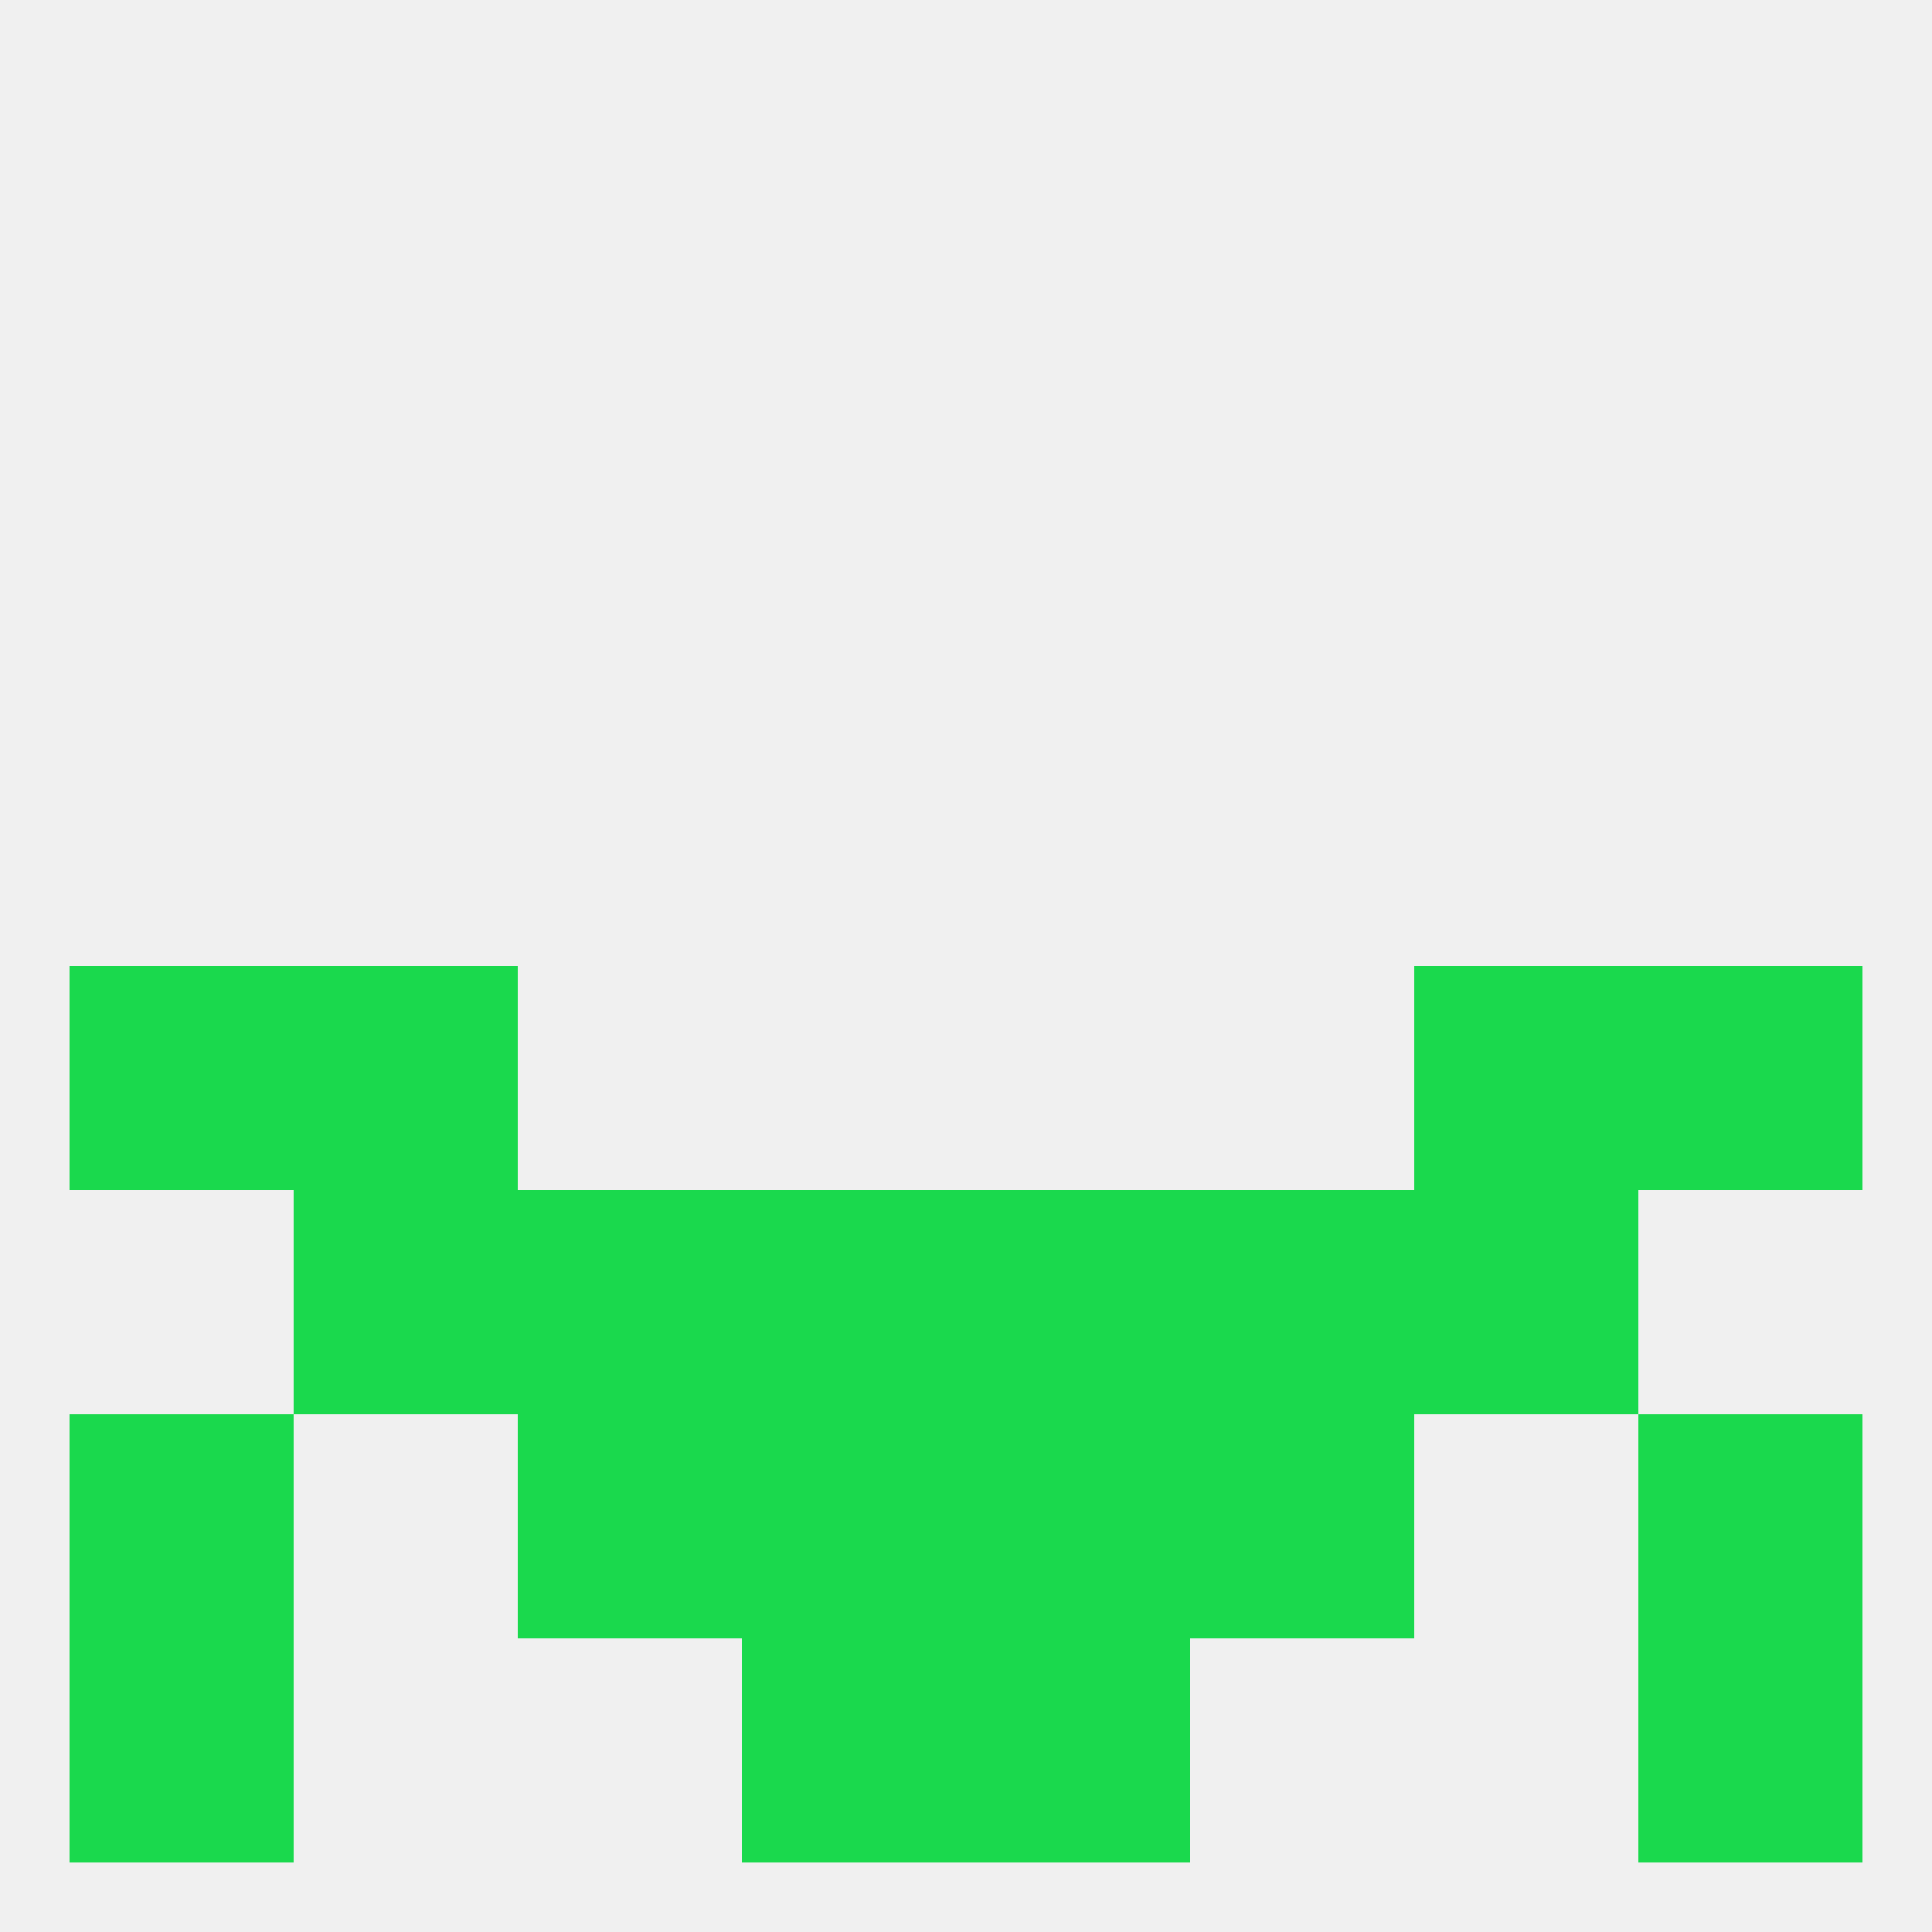
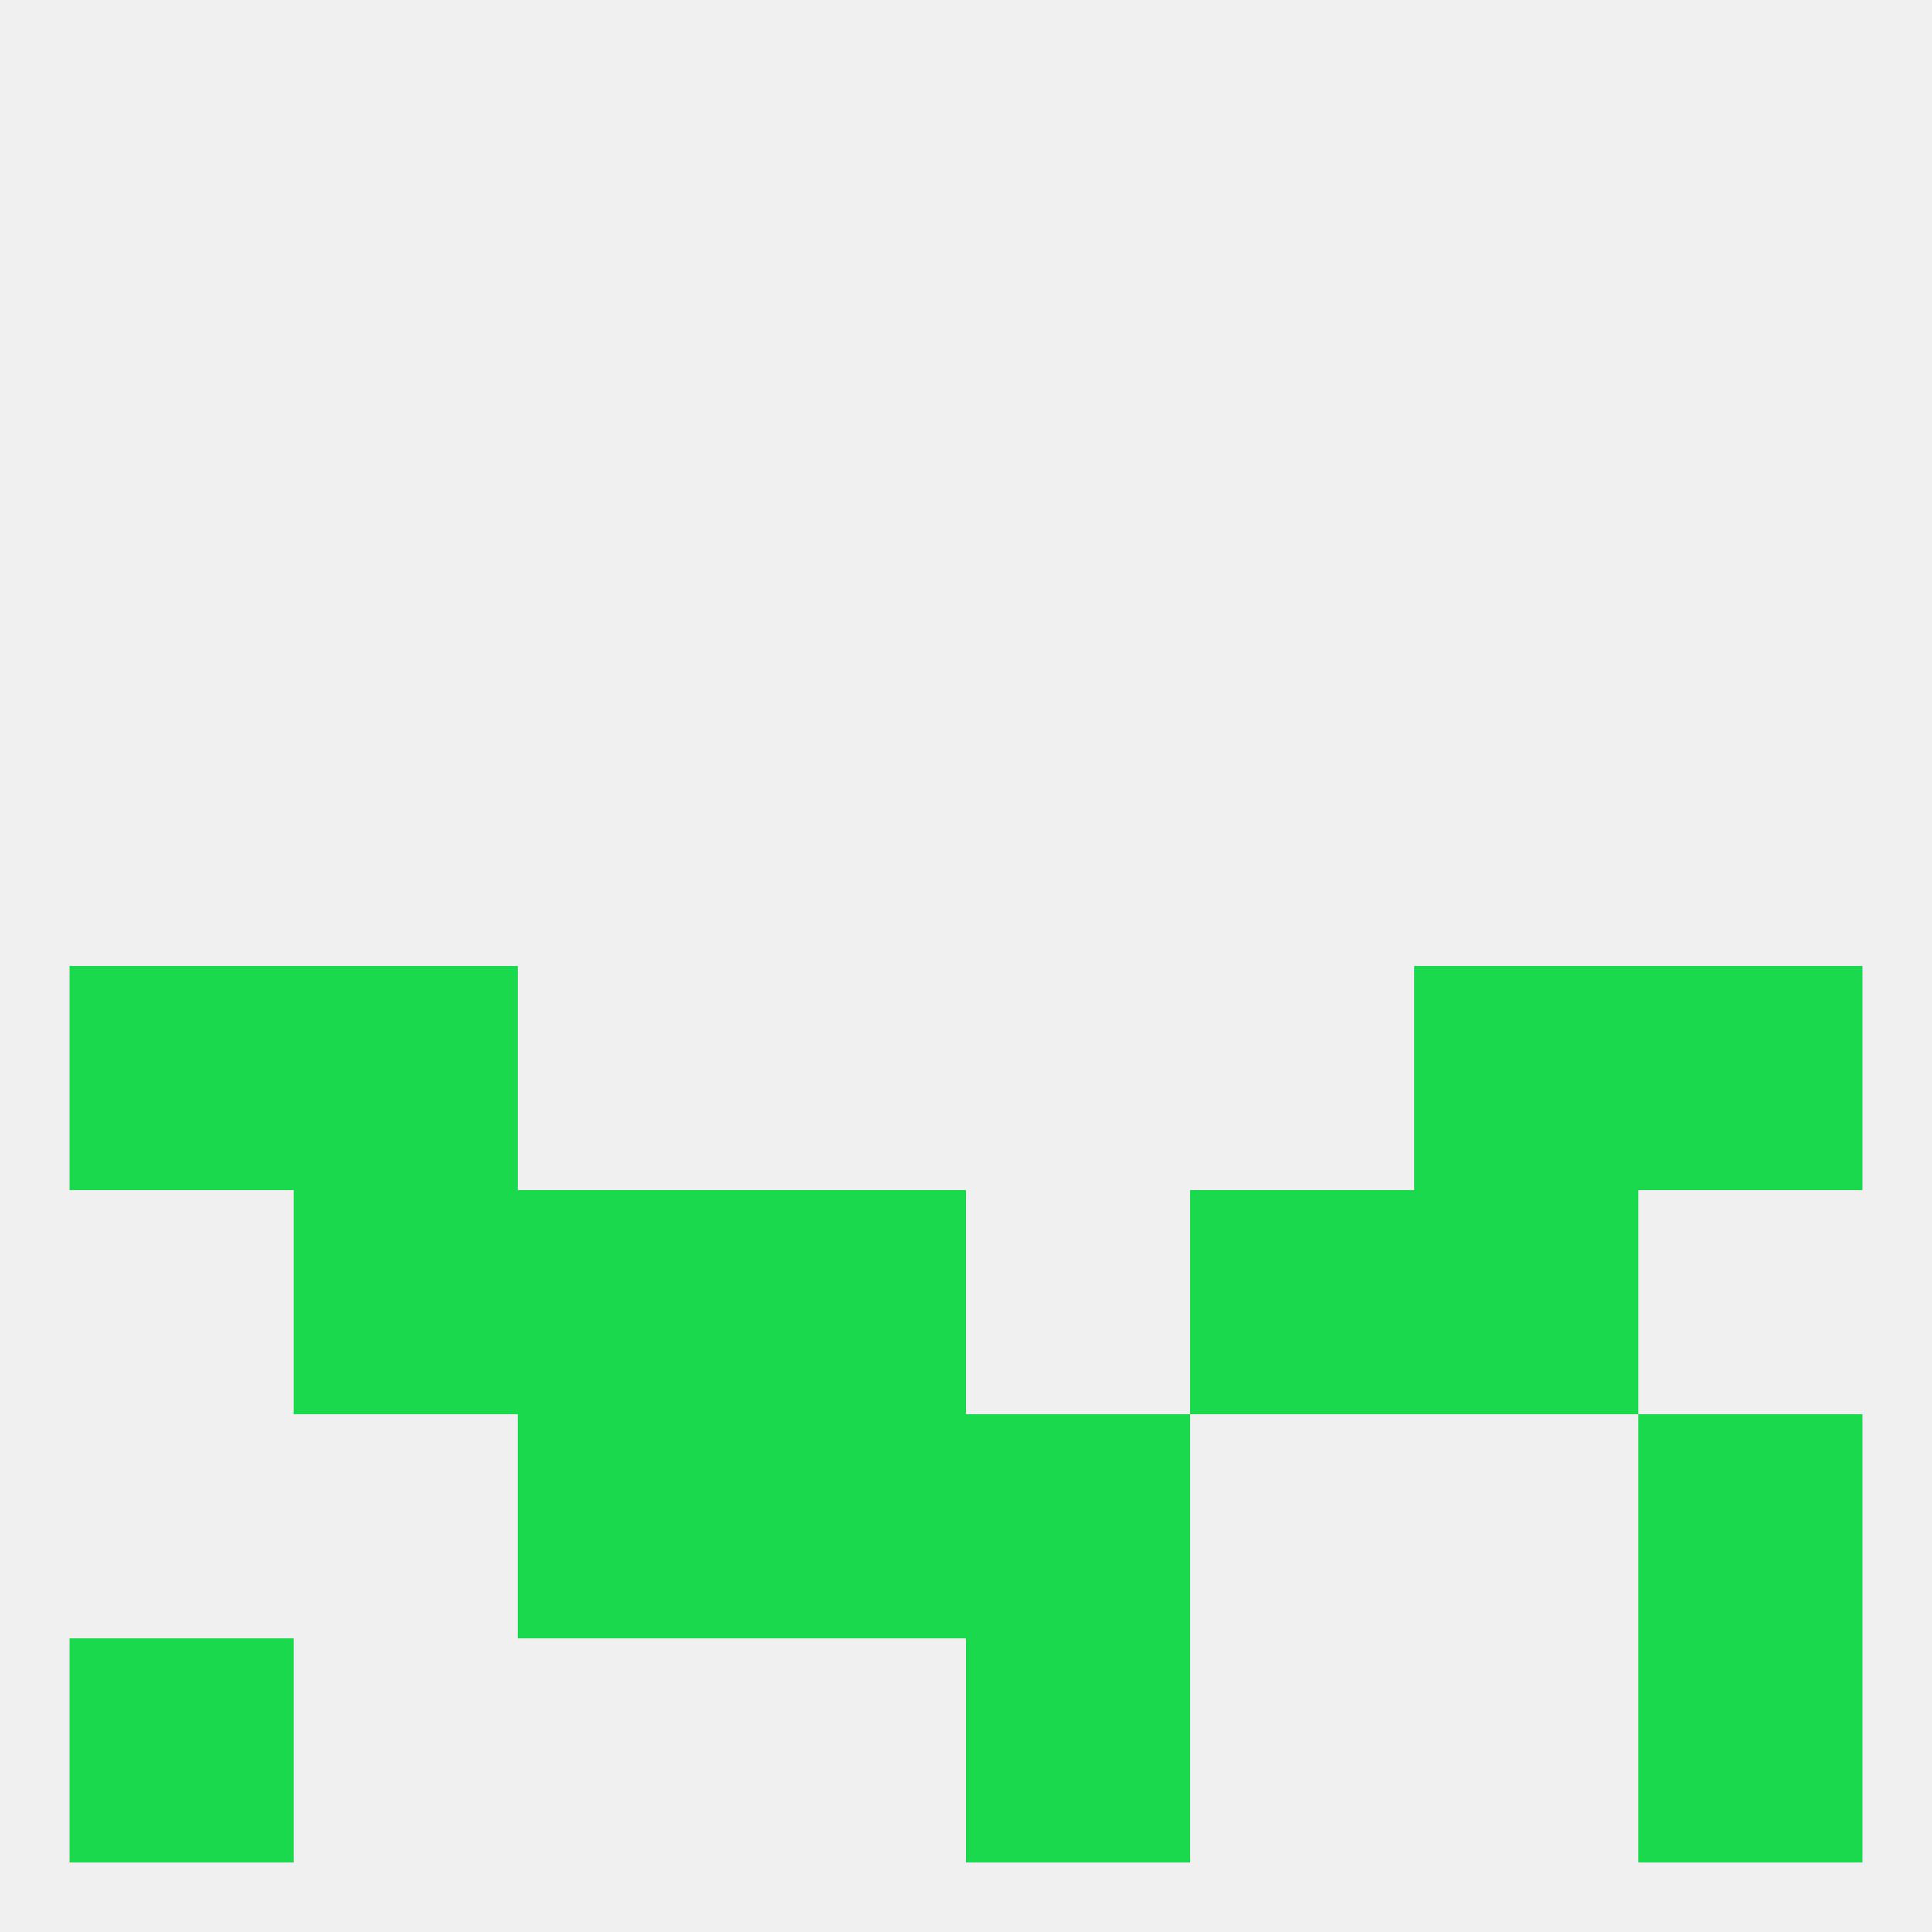
<svg xmlns="http://www.w3.org/2000/svg" version="1.1" baseprofile="full" width="250" height="250" viewBox="0 0 250 250">
  <rect width="100%" height="100%" fill="rgba(240,240,240,255)" />
  <rect x="38" y="154" width="29" height="29" fill="rgba(26,217,77,255)" />
  <rect x="183" y="154" width="29" height="29" fill="rgba(26,217,77,255)" />
  <rect x="96" y="154" width="29" height="29" fill="rgba(26,217,77,255)" />
-   <rect x="125" y="154" width="29" height="29" fill="rgba(26,217,77,255)" />
  <rect x="67" y="154" width="29" height="29" fill="rgba(26,217,77,255)" />
  <rect x="154" y="154" width="29" height="29" fill="rgba(26,217,77,255)" />
  <rect x="125" y="212" width="29" height="29" fill="rgba(26,217,77,255)" />
  <rect x="9" y="212" width="29" height="29" fill="rgba(26,217,77,255)" />
  <rect x="212" y="212" width="29" height="29" fill="rgba(26,217,77,255)" />
-   <rect x="96" y="212" width="29" height="29" fill="rgba(26,217,77,255)" />
  <rect x="212" y="183" width="29" height="29" fill="rgba(26,217,77,255)" />
  <rect x="96" y="183" width="29" height="29" fill="rgba(26,217,77,255)" />
  <rect x="125" y="183" width="29" height="29" fill="rgba(26,217,77,255)" />
  <rect x="67" y="183" width="29" height="29" fill="rgba(26,217,77,255)" />
-   <rect x="154" y="183" width="29" height="29" fill="rgba(26,217,77,255)" />
-   <rect x="9" y="183" width="29" height="29" fill="rgba(26,217,77,255)" />
  <rect x="9" y="125" width="29" height="29" fill="rgba(26,217,77,255)" />
  <rect x="212" y="125" width="29" height="29" fill="rgba(26,217,77,255)" />
  <rect x="38" y="125" width="29" height="29" fill="rgba(26,217,77,255)" />
  <rect x="183" y="125" width="29" height="29" fill="rgba(26,217,77,255)" />
</svg>